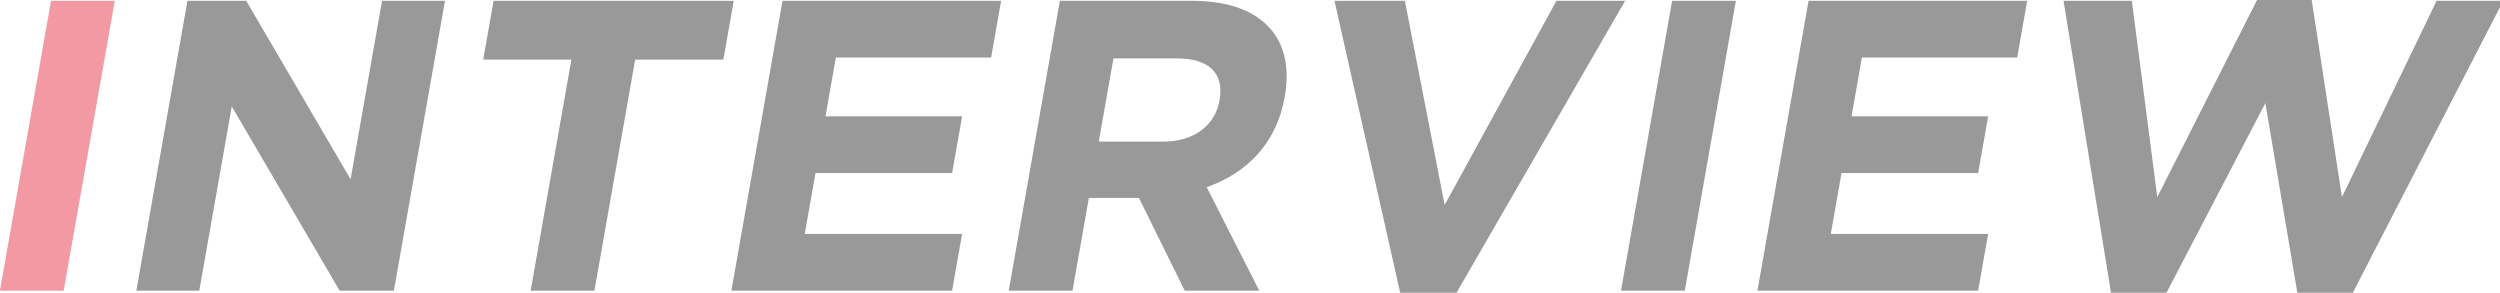
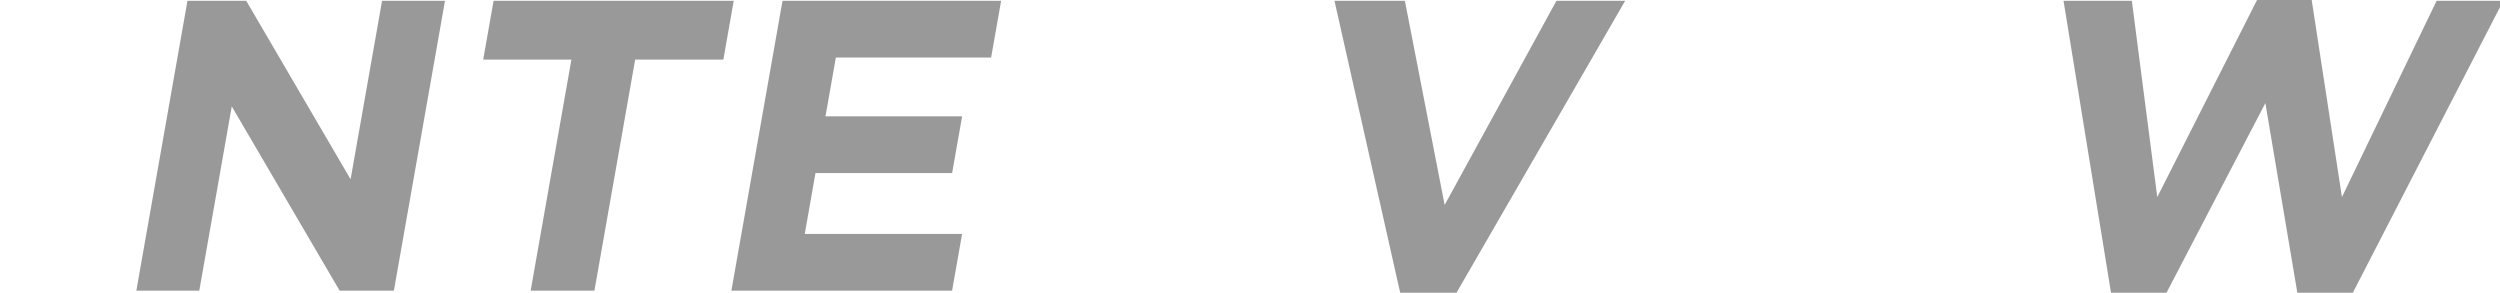
<svg xmlns="http://www.w3.org/2000/svg" version="1.1" x="0px" y="0px" viewBox="0 0 1920 225" style="enable-background:new 0 0 1920 225;" xml:space="preserve">
  <style type="text/css">
	.st0{opacity:0.4;fill:#DF0019;}
	.st1{opacity:0.4;}
</style>
-   <path class="st0" d="M-0.063,223.231h48.971L88.162,0.636H39.191L-0.063,223.231L-0.063,223.231z" />
  <path class="st1" d="M104.711,223.231h48.335L178,81.724l82.846,141.507h41.657L341.756,0.636h-48.335l-24.169,137.055L189.12,0.636  h-45.155L104.711,223.231L104.711,223.231z" />
  <path class="st1" d="M407.544,223.231h48.971l31.29-177.44h67.733l7.963-45.155H379.065l-7.963,45.155h67.732L407.544,223.231  L407.544,223.231z" />
  <path class="st1" d="M561.711,223.231h169.49l7.682-43.565H618.047l8.243-46.745h104.938l7.682-43.565H633.972l7.963-45.155h119.247  l7.682-43.565h-167.9L561.711,223.231L561.711,223.231z" />
-   <path class="st1" d="M774.711,223.231h48.971l12.561-71.23h37.841h0.636l35.138,71.23h57.239l-40.358-79.498  c30.152-10.494,53.531-33.071,59.867-69.005l0.112-0.636c3.701-20.988,0.107-38.477-10.107-50.879  C964.563,8.586,944.024,0.636,915.722,0.636H813.965L774.711,223.231L774.711,223.231z M843.87,108.754l11.271-63.917h48.653  c23.849,0,36.571,10.812,32.87,31.799l-0.112,0.636c-3.308,18.762-19.225,31.481-43.075,31.481H843.87L843.87,108.754z" />
  <path class="st1" d="M1075.344,224.821h43.247L1248.116,0.636h-52.787l-85.838,156.771L1078.944,0.636h-54.059L1075.344,224.821  L1075.344,224.821z" />
-   <path class="st1" d="M1244.937,223.231h48.971l39.253-222.595h-48.971L1244.937,223.231L1244.937,223.231z" />
-   <path class="st1" d="M1349.711,223.231h169.49l7.682-43.565h-120.837l8.243-46.745h104.938l7.682-43.565h-104.938l7.963-45.155  h119.247l7.682-43.565h-167.9L1349.711,223.231L1349.711,223.231z" />
  <path class="st1" d="M1621.26,224.821h42.611l75.926-145.641l24.56,145.641h42.611L1922.502,0.636h-51.197l-72.689,150.729  L1775.383,0h-41.975l-76.617,151.365L1637.262,0.636h-52.469L1621.26,224.821L1621.26,224.821z" />
</svg>